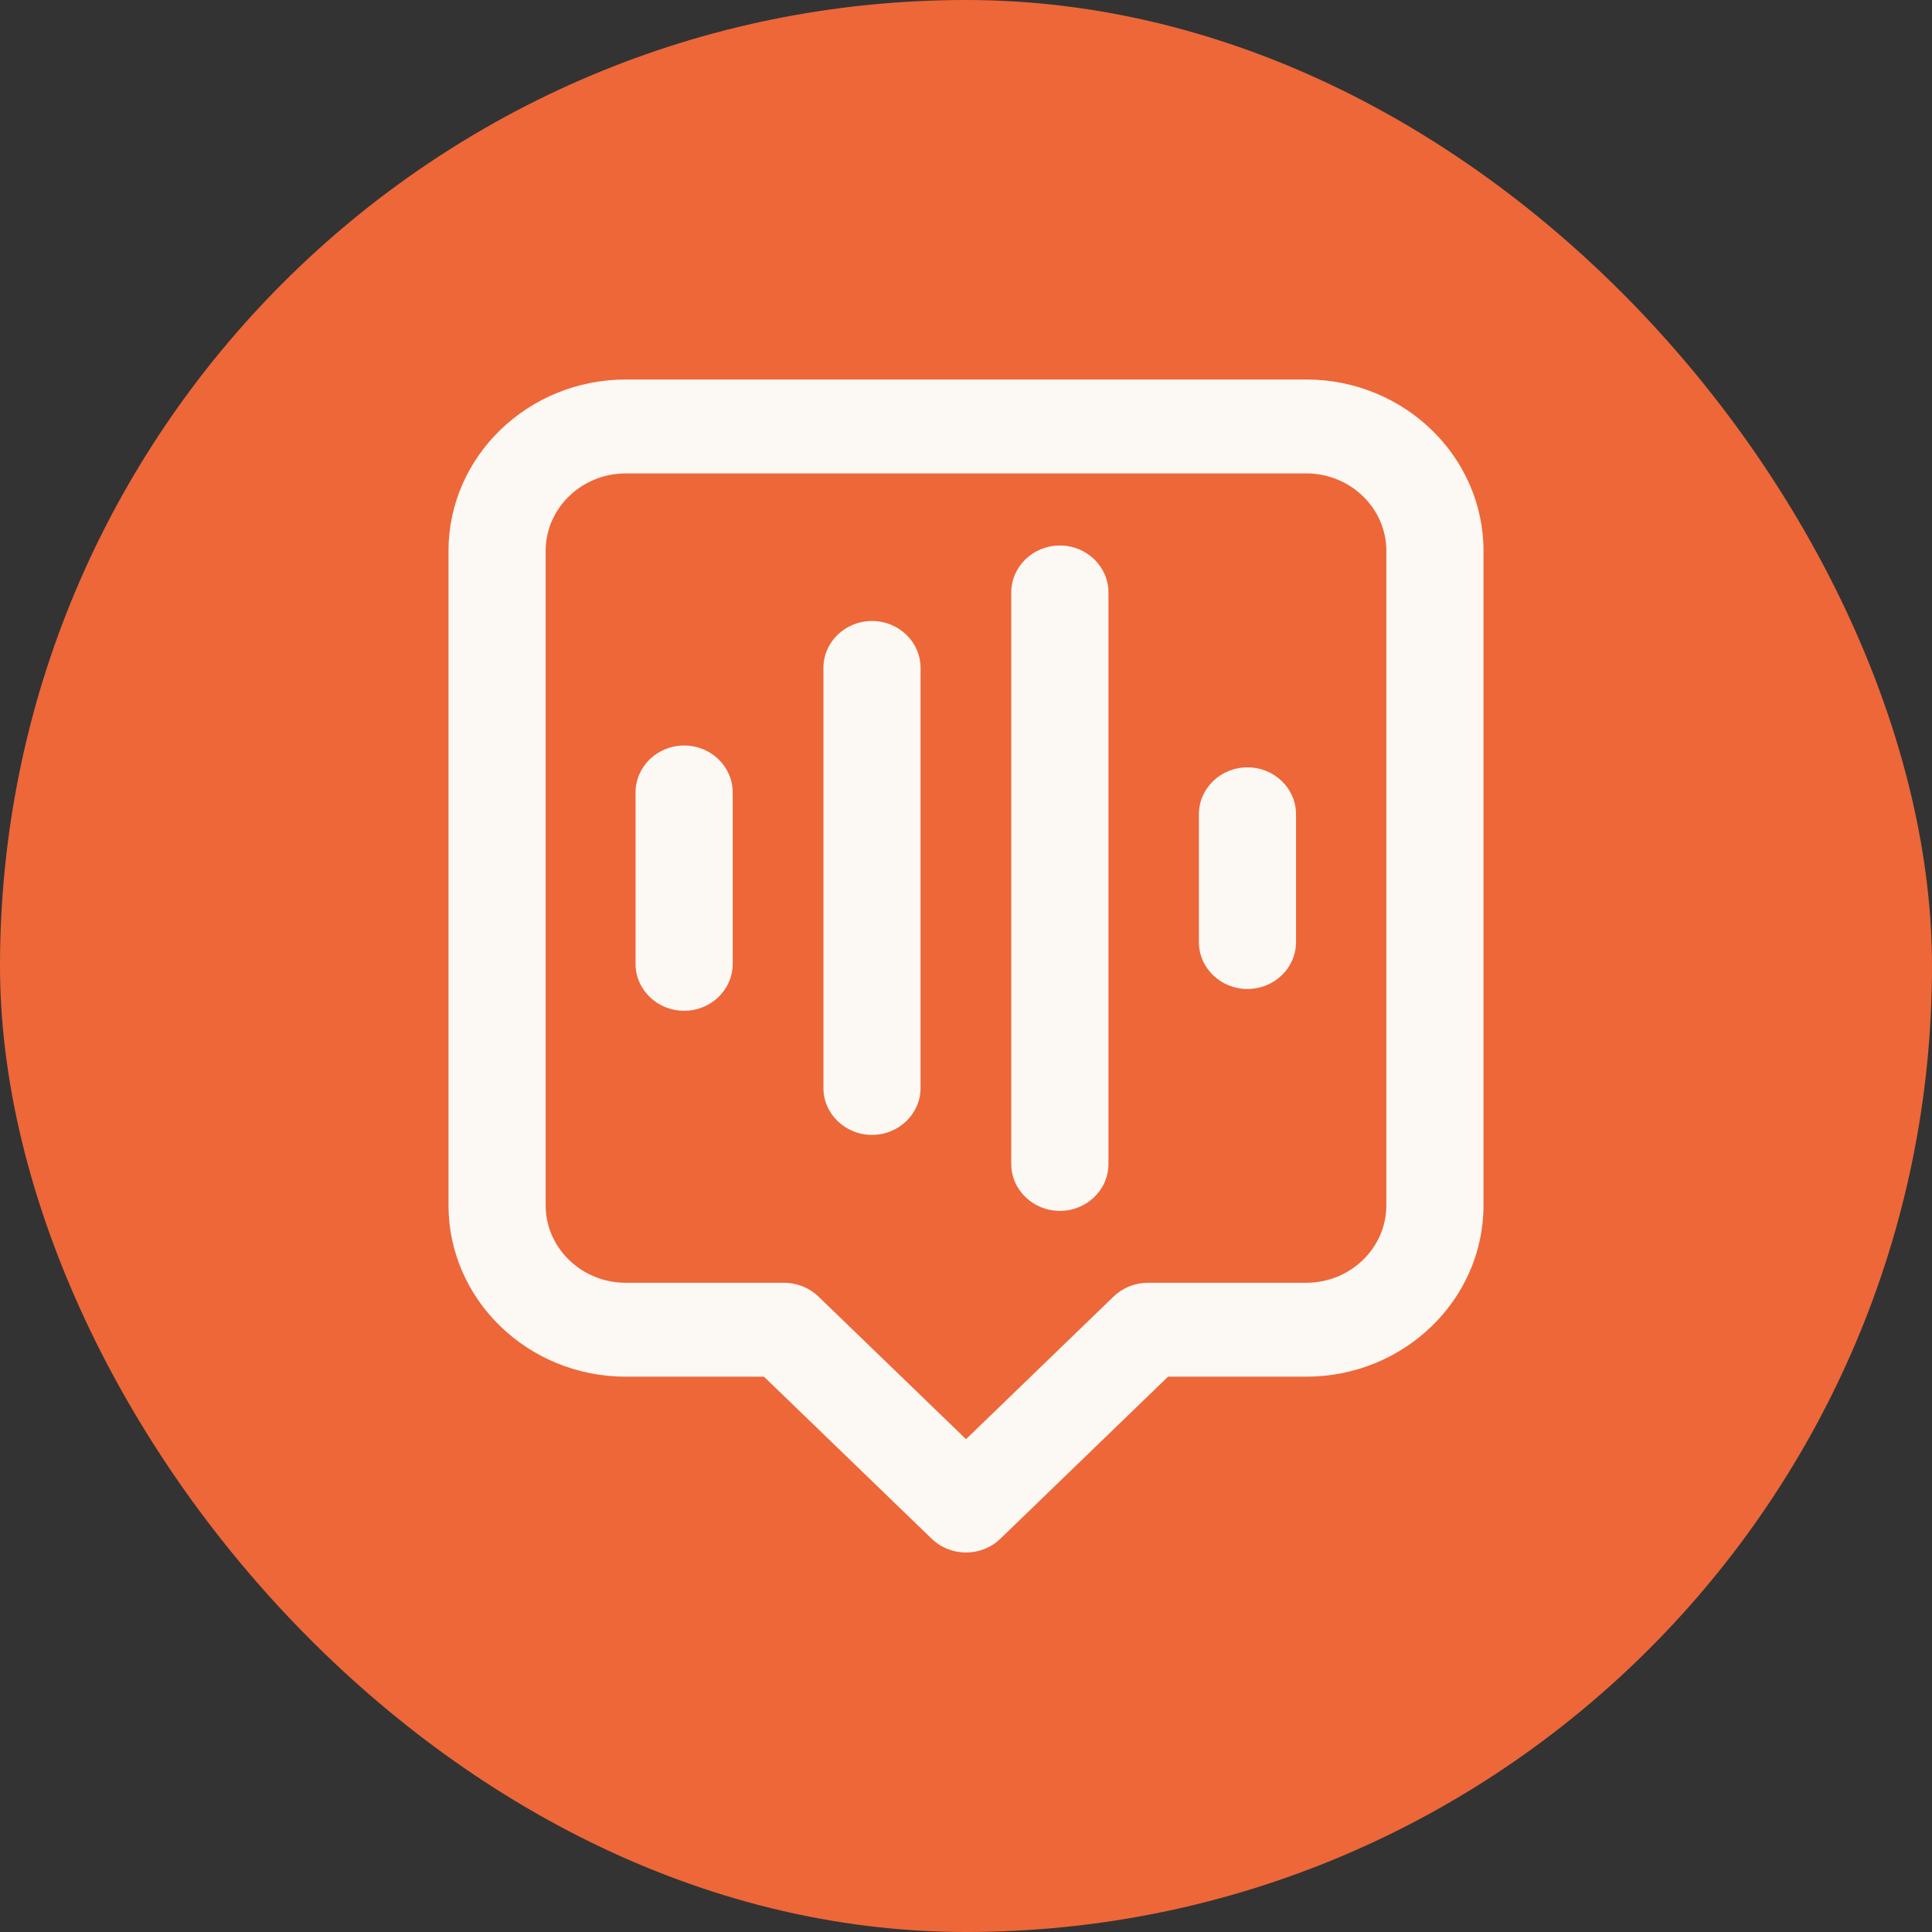
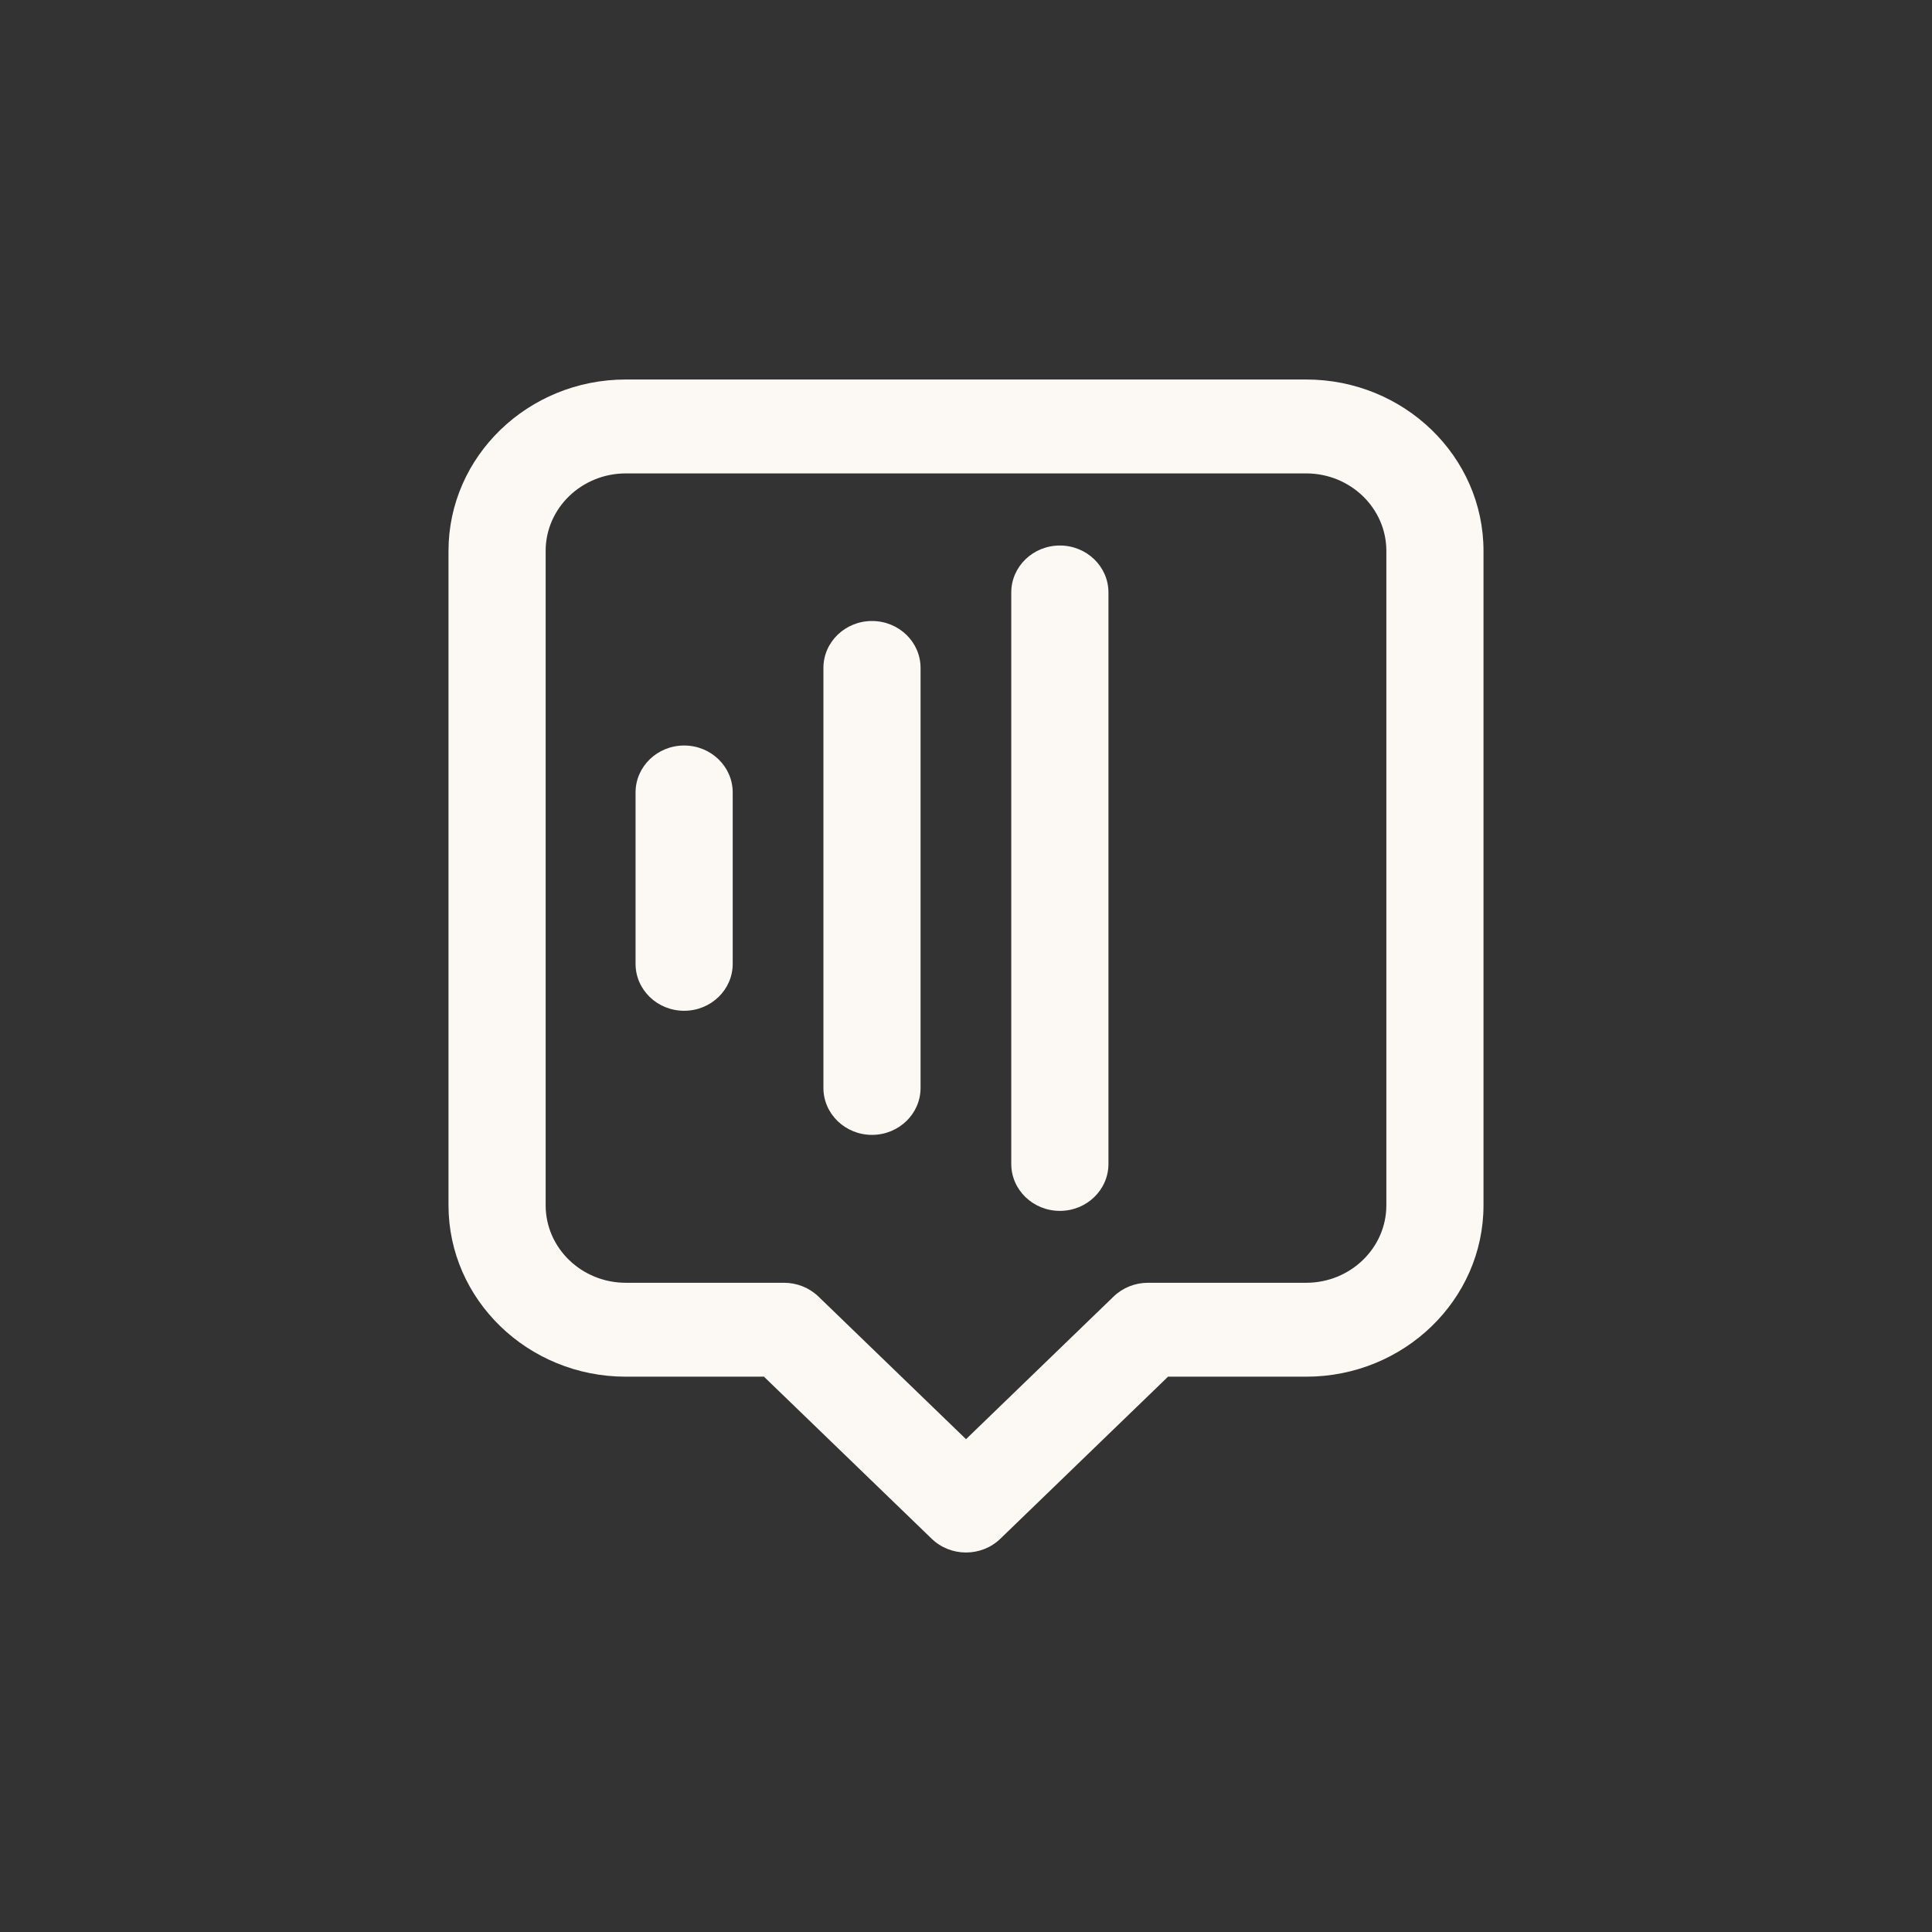
<svg xmlns="http://www.w3.org/2000/svg" width="56" height="56" viewBox="0 0 56 56" fill="none">
  <rect x="0" y="0" width="56" height="56" fill="#333333" stroke="none" />
-   <rect width="56" height="56" rx="28" fill="#ED6739" />
  <path d="M37.86 11H18.14C15.306 11 13 13.229 13 15.968V34.936C13 37.675 15.306 39.904 18.14 39.904H22.144L27.005 44.601C27.28 44.867 27.64 45 28 45C28.361 45 28.721 44.867 28.996 44.601L33.856 39.904H37.86C40.694 39.904 43 37.675 43 34.936V15.968C43 13.229 40.694 11 37.86 11ZM40.184 34.936C40.184 36.175 39.141 37.182 37.86 37.182H33.273C32.9 37.182 32.542 37.326 32.278 37.581L28.001 41.715L23.723 37.581C23.459 37.326 23.1 37.182 22.727 37.182H18.14C16.859 37.182 15.816 36.175 15.816 34.936V15.968C15.816 14.729 16.859 13.722 18.14 13.722H37.86C39.141 13.722 40.184 14.729 40.184 15.968V34.936Z" fill="#FCF8F4" />
  <path d="M19.83 21.609C19.052 21.609 18.422 22.219 18.422 22.97V27.937C18.422 28.689 19.052 29.298 19.83 29.298C20.608 29.298 21.238 28.689 21.238 27.937V22.97C21.238 22.219 20.608 21.609 19.83 21.609Z" fill="#FCF8F4" />
  <path d="M25.275 18C24.498 18 23.867 18.609 23.867 19.361V31.534C23.867 32.285 24.498 32.895 25.275 32.895C26.053 32.895 26.683 32.285 26.683 31.534V19.361C26.683 18.609 26.053 18 25.275 18Z" fill="#FCF8F4" />
  <path d="M30.721 15.812C29.943 15.812 29.312 16.422 29.312 17.173V33.737C29.312 34.489 29.943 35.098 30.721 35.098C31.498 35.098 32.129 34.489 32.129 33.737V17.173C32.129 16.422 31.498 15.812 30.721 15.812Z" fill="#FCF8F4" />
-   <path d="M36.158 22.242C35.38 22.242 34.75 22.852 34.75 23.603V27.305C34.75 28.057 35.38 28.666 36.158 28.666C36.936 28.666 37.566 28.057 37.566 27.305V23.603C37.566 22.851 36.936 22.242 36.158 22.242Z" fill="#FCF8F4" />
</svg>